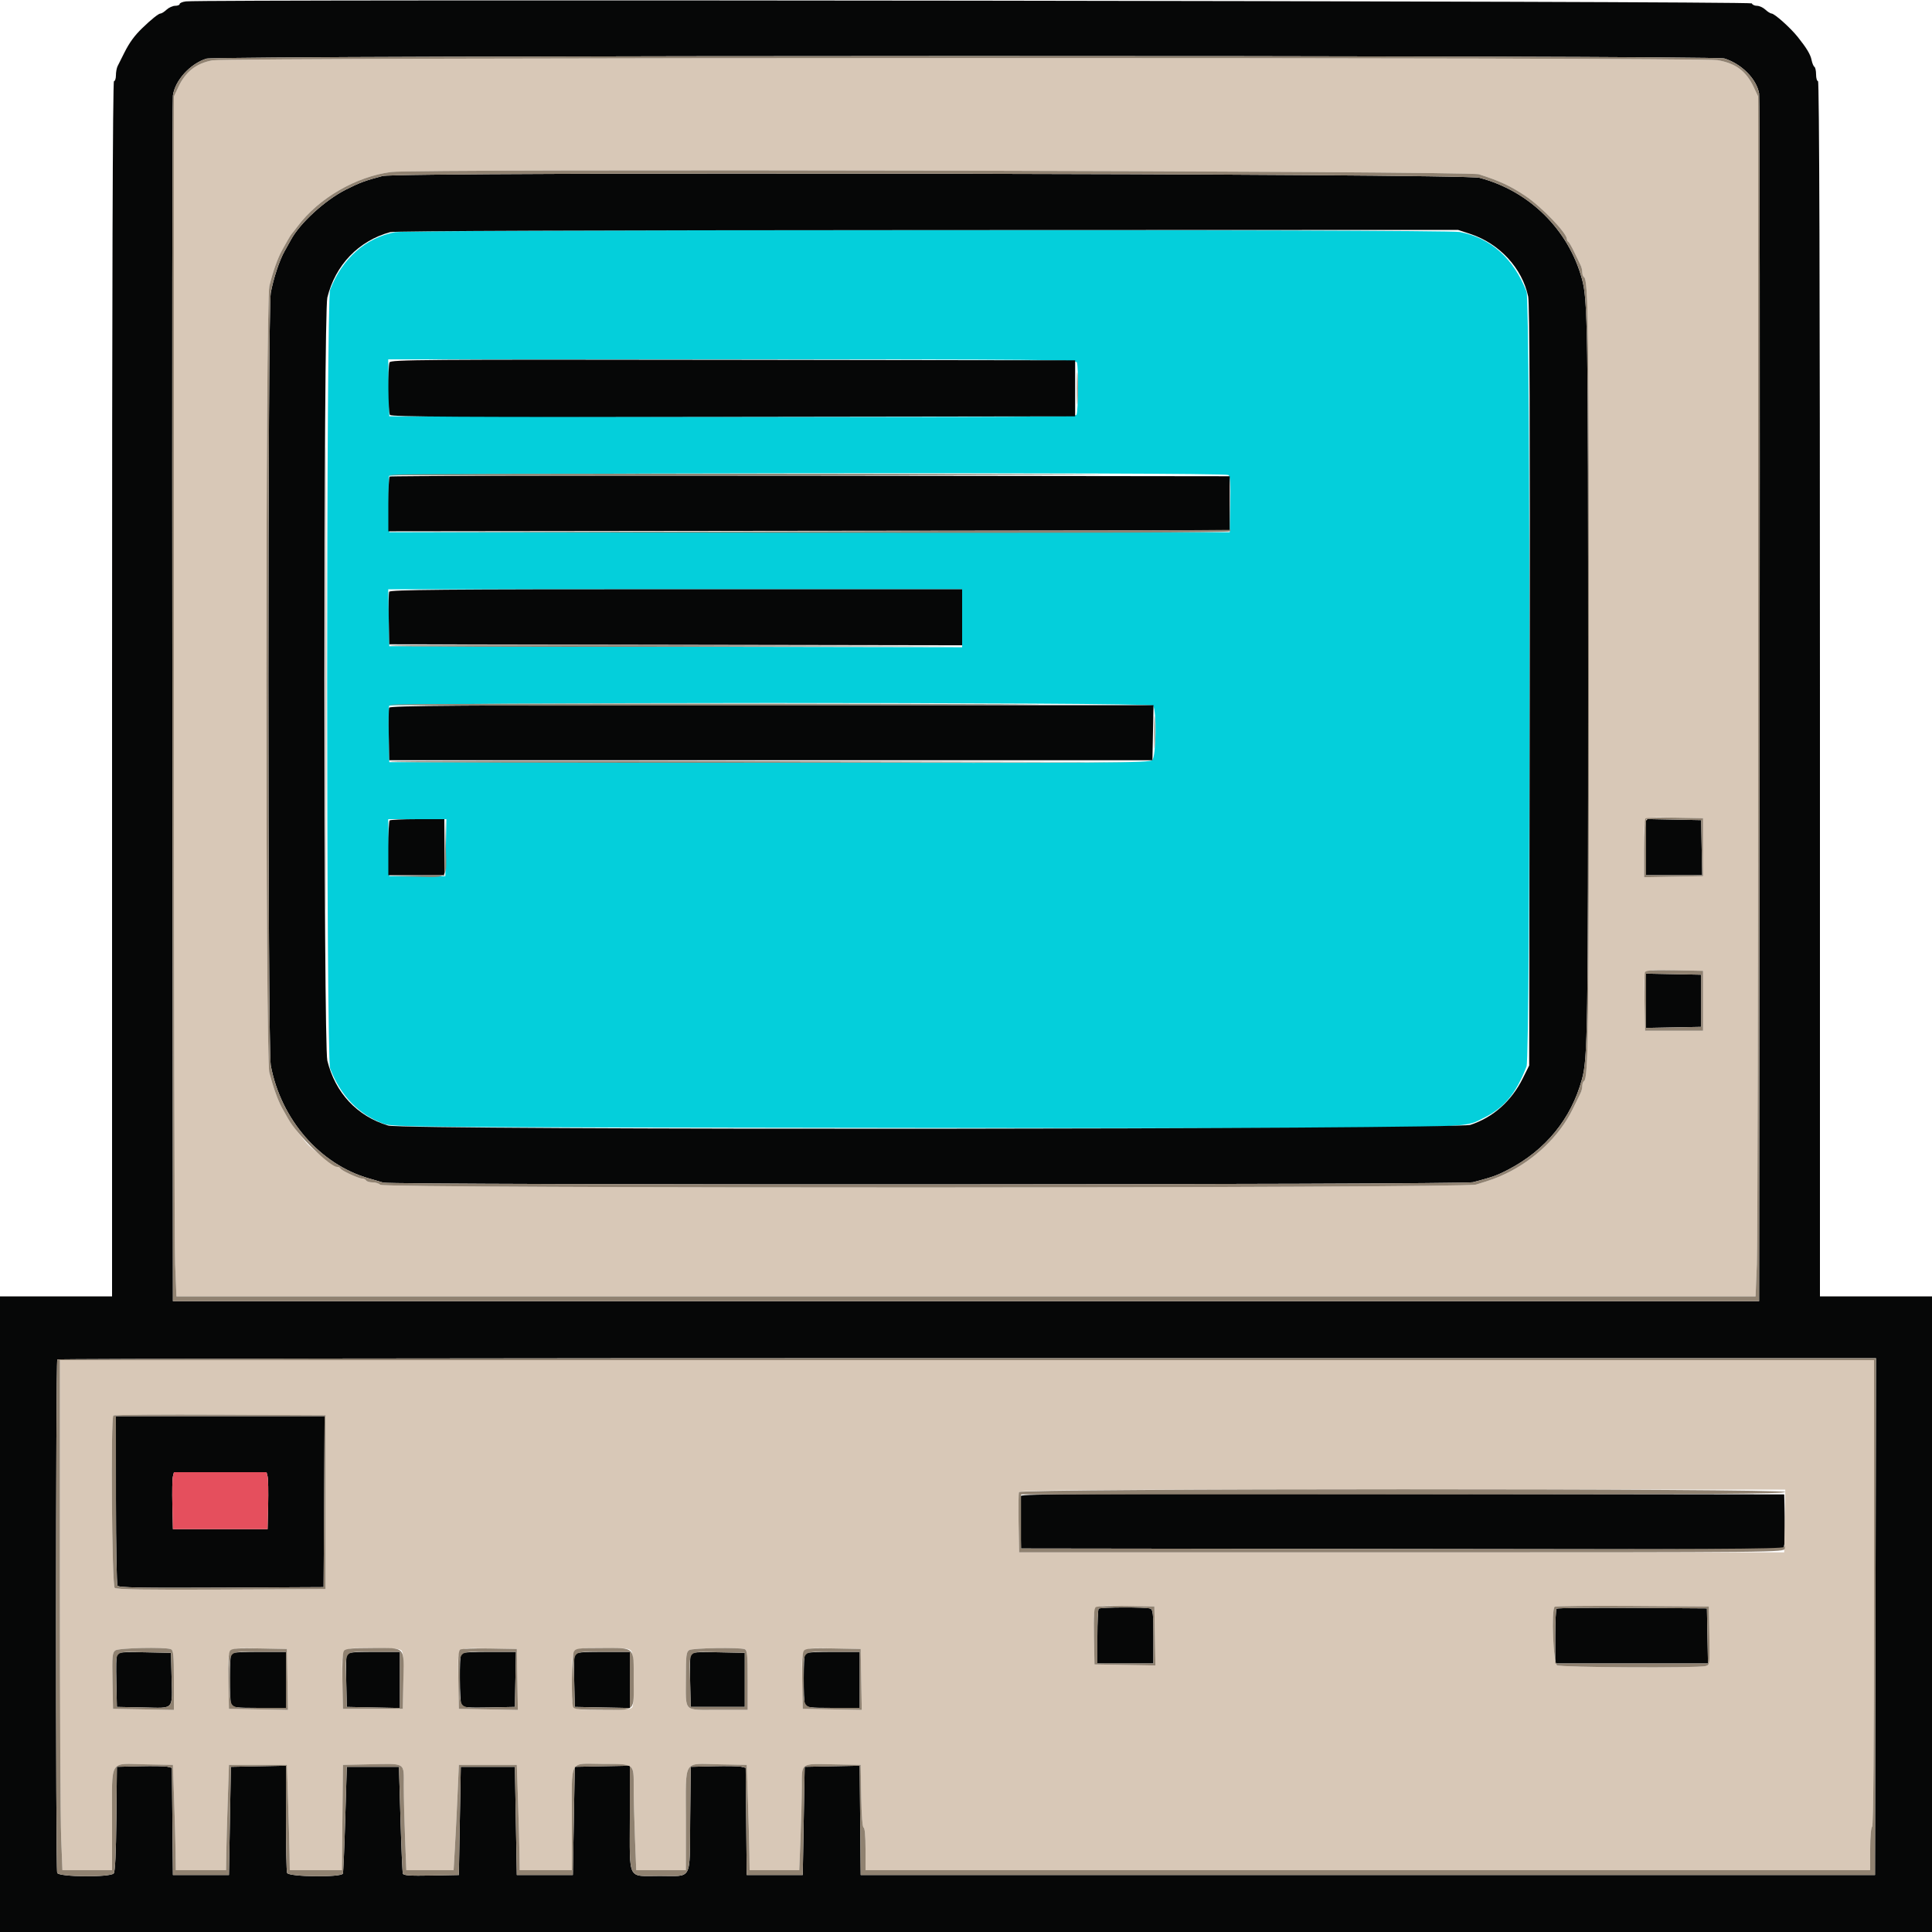
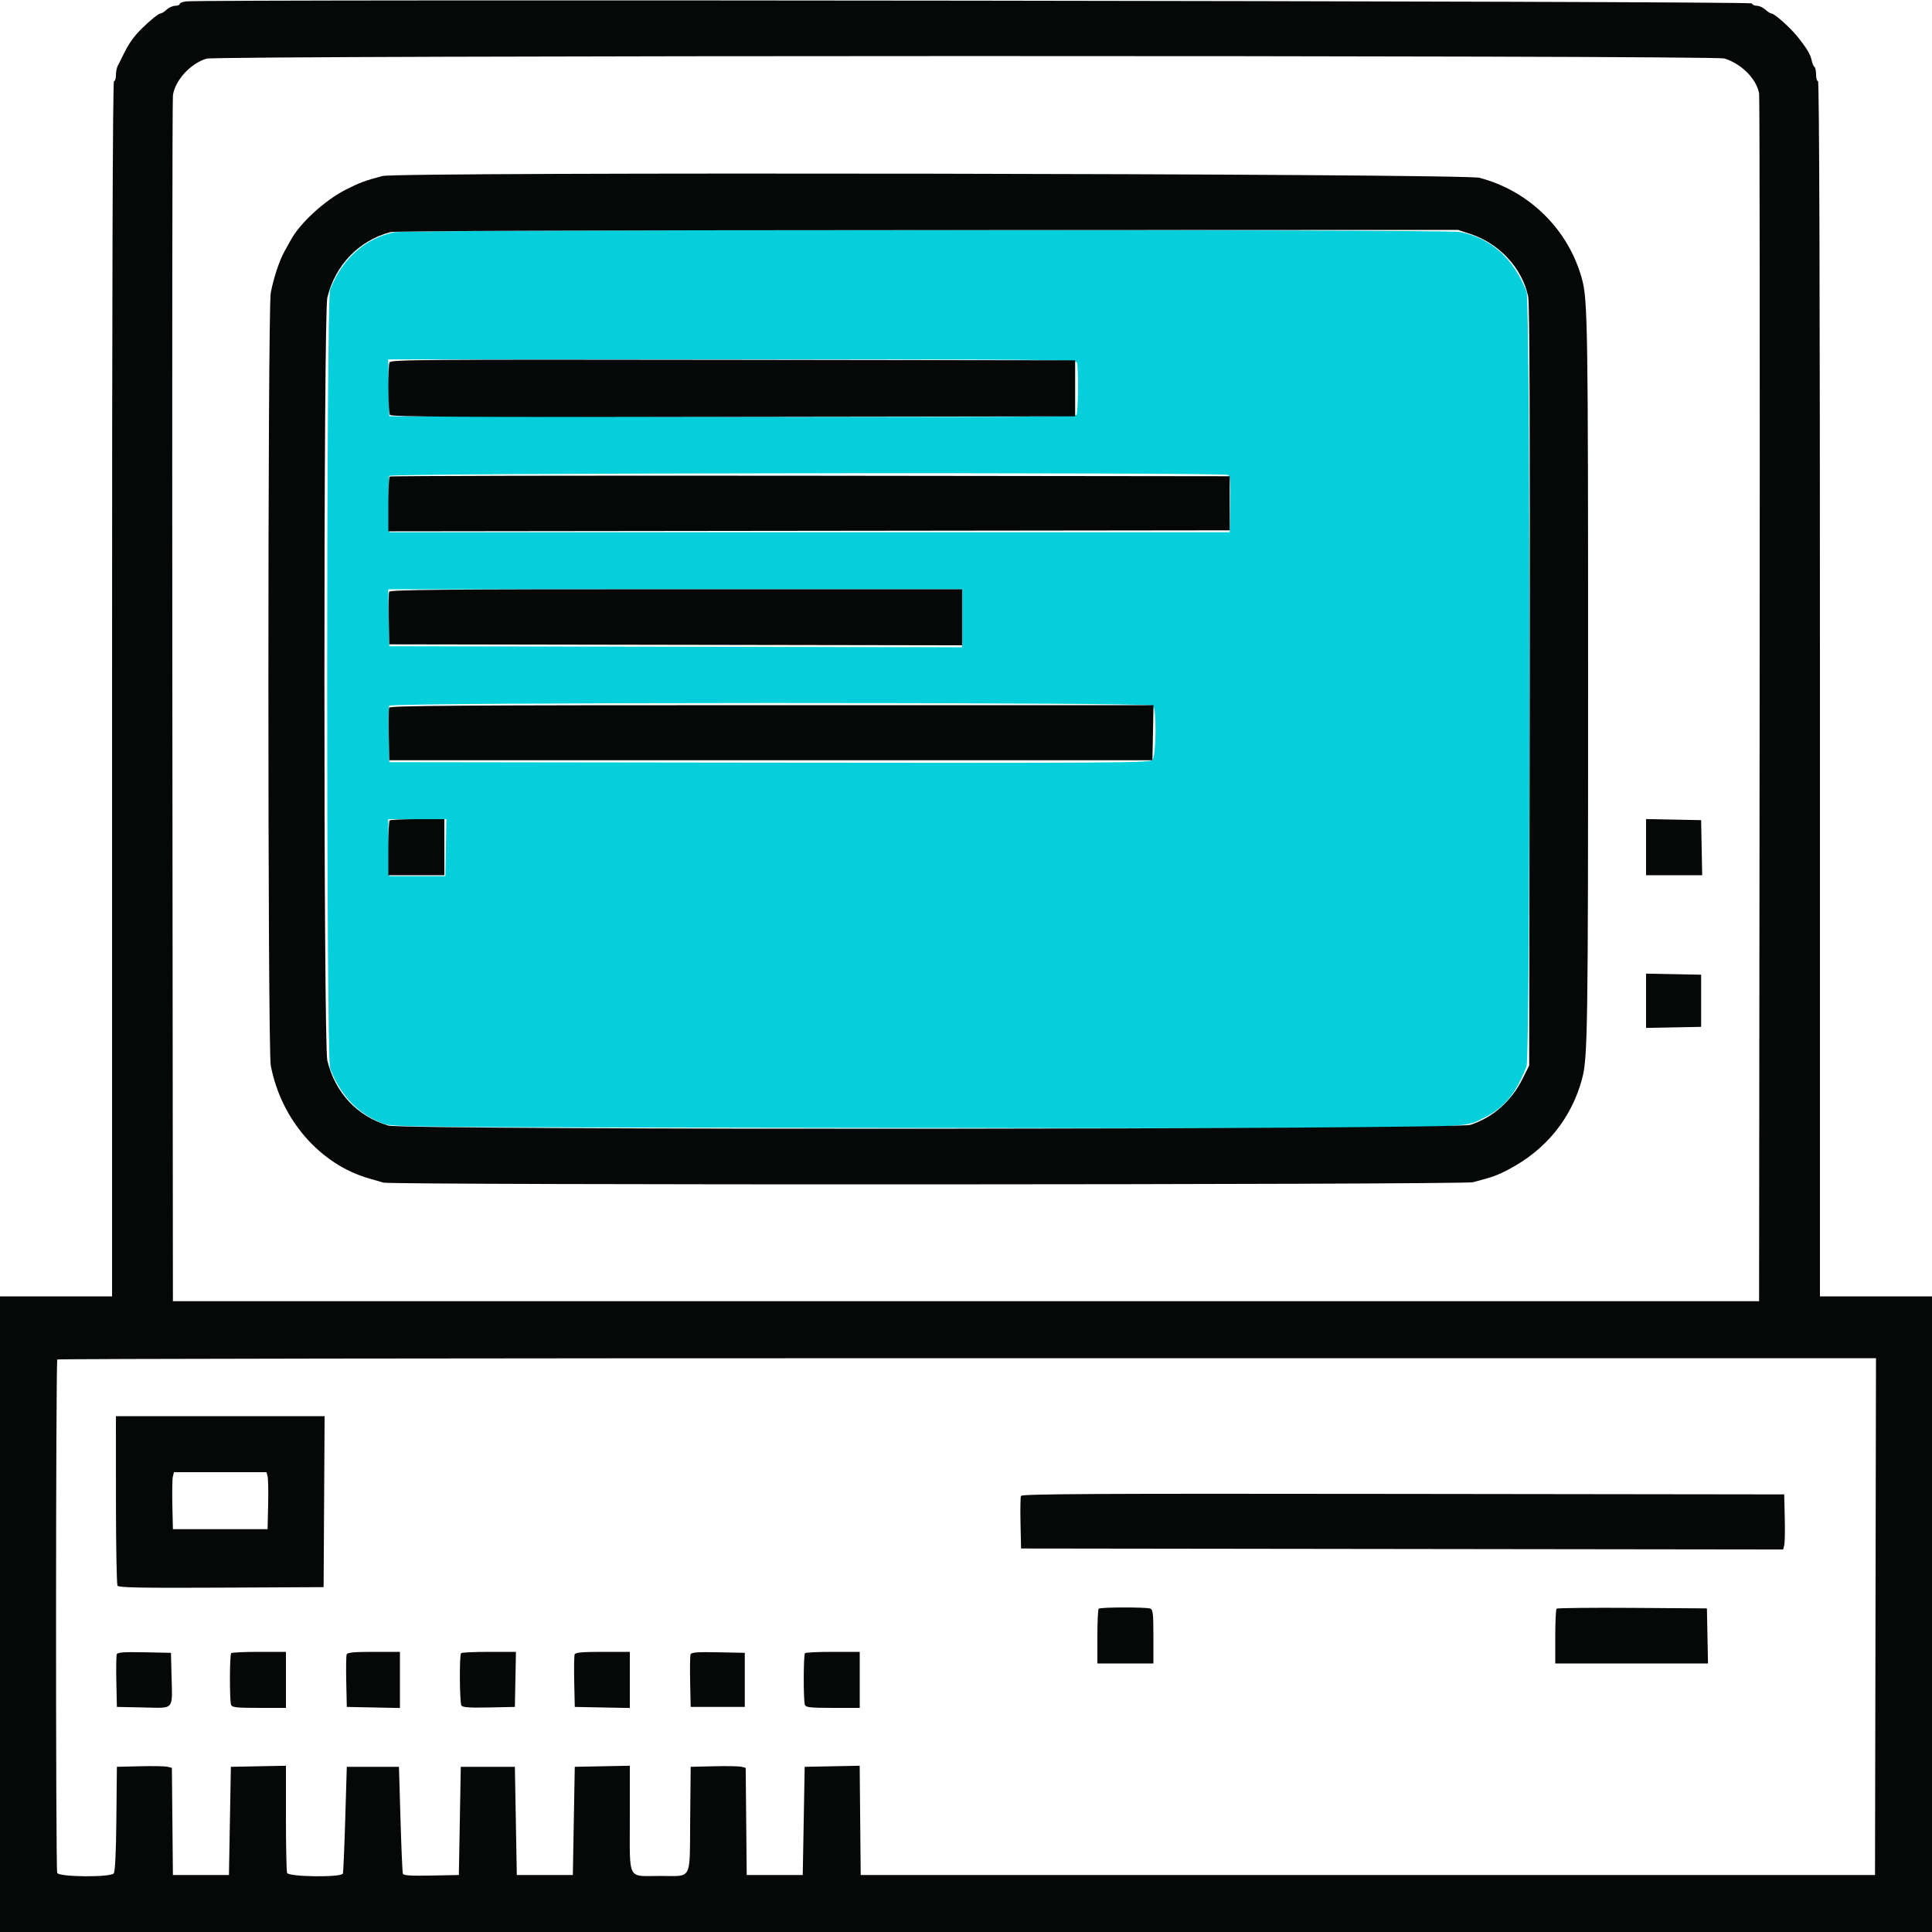
<svg xmlns="http://www.w3.org/2000/svg" id="svg" version="1.1" width="400" height="400" viewBox="0, 0, 400,400">
  <g id="svgg">
    <path id="path0" d="M81.804 48.070 C 75.681 49.238,70.845 53.523,68.341 60.000 C 67.536 62.084,67.536 219.116,68.341 221.200 C 70.553 226.922,74.205 230.703,79.400 232.650 C 81.334 233.375,84.986 233.404,190.800 233.522 C 308.252 233.652,302.462 233.751,307.000 231.545 C 311.380 229.416,313.817 226.524,316.053 220.800 C 316.864 218.725,316.869 62.497,316.059 60.400 C 313.394 53.505,308.578 49.213,302.181 48.030 C 299.151 47.470,84.747 47.509,81.804 48.070 M222.957 75.033 C 223.316 75.967,223.240 85.317,222.870 85.901 C 222.616 86.300,208.092 86.382,151.576 86.301 L 80.600 86.200 80.489 80.300 L 80.379 74.400 151.547 74.400 C 216.073 74.400,222.737 74.459,222.957 75.033 M254.311 98.337 C 254.697 98.581,254.795 100.083,254.711 104.431 L 254.600 110.200 167.600 110.200 L 80.600 110.200 80.488 104.619 C 80.427 101.550,80.466 98.805,80.576 98.519 C 80.805 97.922,253.372 97.741,254.311 98.337 M199.200 128.001 L 199.200 134.003 139.900 133.901 L 80.600 133.800 80.489 127.900 L 80.379 122.000 139.789 122.000 L 199.200 122.000 199.200 128.001 M238.720 146.080 C 239.503 146.863,239.374 156.569,238.570 157.372 C 238.001 157.942,230.395 157.992,159.270 157.901 L 80.600 157.800 80.488 152.219 C 80.427 149.150,80.466 146.405,80.576 146.119 C 80.857 145.385,237.986 145.346,238.720 146.080 M92.311 175.500 L 92.200 181.400 86.400 181.400 L 80.600 181.400 80.489 175.500 L 80.379 169.600 86.400 169.600 L 92.421 169.600 92.311 175.500 " stroke="none" fill="#04cfdb" fill-rule="evenodd" />
    <path id="path1" d="M38.500 0.288 C 37.785 0.377,37.200 0.619,37.200 0.825 C 37.200 1.031,36.784 1.200,36.275 1.200 C 35.767 1.200,34.964 1.560,34.492 2.000 C 34.020 2.440,33.449 2.800,33.224 2.800 C 32.835 2.800,31.327 4.007,29.450 5.822 C 27.845 7.373,26.798 8.810,25.747 10.903 C 25.169 12.056,24.539 13.313,24.348 13.695 C 24.156 14.077,24.000 14.932,24.000 15.595 C 24.000 16.258,23.820 16.800,23.600 16.800 C 23.334 16.800,23.200 59.000,23.200 142.600 L 23.200 268.400 11.600 268.400 L 0.000 268.400 0.000 334.200 L 0.000 400.000 200.000 400.000 L 400.000 400.000 400.000 334.200 L 400.000 268.400 388.400 268.400 L 376.800 268.400 376.800 142.600 C 376.800 59.000,376.666 16.800,376.400 16.800 C 376.180 16.800,376.000 16.181,376.000 15.424 C 376.000 14.667,375.843 13.950,375.652 13.832 C 375.460 13.714,375.194 13.071,375.061 12.405 C 374.833 11.263,374.052 9.964,372.200 7.645 C 370.680 5.741,367.387 2.800,366.776 2.800 C 366.551 2.800,365.980 2.440,365.508 2.000 C 365.036 1.560,364.248 1.200,363.758 1.200 C 363.268 1.200,362.792 0.975,362.700 0.700 C 362.541 0.224,42.260 -0.183,38.500 0.288 M357.004 12.106 C 360.555 13.199,363.670 16.335,364.206 19.357 C 364.327 20.041,364.375 76.580,364.313 145.000 L 364.200 269.400 200.000 269.400 L 35.800 269.400 35.685 145.400 C 35.621 77.200,35.674 20.660,35.801 19.755 C 36.239 16.643,39.388 13.184,42.731 12.142 C 44.948 11.451,354.761 11.415,357.004 12.106 M79.200 36.440 C 75.638 37.375,74.396 37.837,71.571 39.274 C 67.243 41.476,62.051 46.238,60.209 49.693 C 59.943 50.192,59.364 51.233,58.922 52.007 C 57.874 53.842,56.630 57.583,56.057 60.624 C 55.405 64.081,55.405 217.119,56.057 220.576 C 58.170 231.790,66.250 241.086,76.400 243.980 C 77.390 244.262,78.722 244.652,79.360 244.847 C 81.124 245.384,302.899 245.307,304.954 244.768 C 308.984 243.712,309.945 243.368,312.276 242.152 C 320.029 238.108,325.321 231.608,327.542 223.400 C 328.716 219.063,328.800 213.504,328.800 140.600 C 328.800 67.696,328.716 62.137,327.542 57.800 C 324.770 47.557,316.635 39.516,306.307 36.810 C 302.911 35.920,82.546 35.561,79.200 36.440 M304.404 48.432 C 310.438 50.413,315.149 55.508,316.395 61.400 C 316.686 62.777,316.784 87.894,316.709 142.000 L 316.600 220.600 315.284 223.247 C 312.937 227.966,309.151 231.332,304.441 232.886 C 301.477 233.864,83.561 234.004,80.353 233.031 C 73.913 231.076,69.417 226.277,67.771 219.600 C 66.965 216.333,66.965 64.867,67.771 61.600 C 69.434 54.857,74.240 49.861,80.800 48.057 C 81.679 47.815,123.036 47.659,192.034 47.636 L 301.868 47.600 304.404 48.432 M80.643 75.032 C 80.284 75.967,80.359 85.317,80.730 85.901 C 80.984 86.300,95.468 86.382,151.824 86.301 L 222.600 86.200 222.600 80.400 L 222.600 74.600 151.743 74.499 C 87.389 74.407,80.864 74.456,80.643 75.032 M80.668 98.666 C 80.520 98.813,80.400 101.424,80.400 104.468 L 80.400 110.002 167.500 109.901 L 254.600 109.800 254.600 104.200 L 254.600 98.600 167.768 98.499 C 120.010 98.444,80.815 98.519,80.668 98.666 M80.575 122.521 C 80.465 122.808,80.426 125.373,80.487 128.221 L 80.600 133.400 139.900 133.501 L 199.200 133.603 199.200 127.801 L 199.200 122.000 139.987 122.000 C 91.705 122.000,80.738 122.096,80.575 122.521 M80.575 146.521 C 80.465 146.808,80.426 149.373,80.487 152.221 L 80.600 157.400 159.600 157.400 L 238.600 157.400 238.711 151.700 L 238.822 146.000 159.798 146.000 C 95.238 146.000,80.738 146.095,80.575 146.521 M80.667 169.867 C 80.520 170.013,80.400 172.623,80.400 175.667 L 80.400 181.200 86.200 181.200 L 92.000 181.200 92.000 175.400 L 92.000 169.600 86.467 169.600 C 83.423 169.600,80.813 169.720,80.667 169.867 M340.800 175.389 L 340.800 181.200 346.611 181.200 L 352.422 181.200 352.311 175.500 L 352.200 169.800 346.500 169.689 L 340.800 169.578 340.800 175.389 M340.800 207.200 L 340.800 212.822 346.500 212.711 L 352.200 212.600 352.200 207.200 L 352.200 201.800 346.500 201.689 L 340.800 201.578 340.800 207.200 M388.301 334.700 L 388.200 388.200 283.200 388.200 L 178.200 388.200 178.094 376.889 L 177.988 365.578 172.294 365.689 L 166.600 365.800 166.400 377.000 L 166.200 388.200 160.400 388.200 L 154.600 388.200 154.494 377.106 L 154.387 366.012 153.494 365.790 C 153.002 365.668,150.440 365.620,147.800 365.684 L 143.000 365.800 142.893 376.780 C 142.769 389.639,143.450 388.386,136.580 388.394 C 129.793 388.402,130.400 389.569,130.400 376.509 L 130.400 365.578 124.700 365.689 L 119.000 365.800 118.800 377.000 L 118.600 388.200 112.800 388.200 L 107.000 388.200 106.800 377.000 L 106.600 365.800 101.000 365.800 L 95.400 365.800 95.200 377.000 L 95.000 388.200 89.292 388.311 C 84.938 388.396,83.542 388.301,83.408 387.911 C 83.311 387.630,83.090 382.540,82.916 376.600 L 82.600 365.800 77.200 365.800 L 71.800 365.800 71.478 376.600 C 71.302 382.540,71.082 387.625,70.991 387.900 C 70.716 388.728,59.763 388.602,59.443 387.767 C 59.309 387.419,59.200 382.284,59.200 376.356 L 59.200 365.578 53.500 365.689 L 47.800 365.800 47.600 377.000 L 47.400 388.200 41.600 388.200 L 35.800 388.200 35.694 377.106 L 35.587 366.012 34.694 365.790 C 34.202 365.668,31.640 365.620,29.000 365.684 L 24.200 365.800 24.093 376.567 C 24.023 383.693,23.837 387.514,23.544 387.867 C 22.839 388.717,12.172 388.626,11.843 387.767 C 11.510 386.900,11.534 281.800,11.867 281.467 C 12.013 281.320,96.794 281.200,200.268 281.200 L 388.403 281.200 388.301 334.700 M24.006 310.500 C 24.009 320.015,24.156 328.027,24.332 328.304 C 24.584 328.700,29.152 328.785,45.826 328.704 L 67.000 328.600 67.104 310.900 L 67.208 293.200 45.604 293.200 L 24.000 293.200 24.006 310.500 M55.408 305.700 C 55.531 306.195,55.579 308.850,55.516 311.600 L 55.400 316.600 45.600 316.600 L 35.800 316.600 35.684 311.600 C 35.621 308.850,35.669 306.195,35.792 305.700 L 36.015 304.800 45.600 304.800 L 55.185 304.800 55.408 305.700 M211.375 309.720 C 211.265 310.007,211.226 312.573,211.287 315.421 L 211.400 320.600 290.292 320.701 L 369.184 320.802 369.408 319.901 C 369.531 319.405,369.580 316.840,369.516 314.200 L 369.400 309.400 290.488 309.299 C 225.870 309.216,211.539 309.293,211.375 309.720 M227.467 333.067 C 227.320 333.213,227.200 335.823,227.200 338.867 L 227.200 344.400 233.000 344.400 L 238.800 344.400 238.800 338.843 C 238.800 334.144,238.702 333.248,238.167 333.043 C 237.306 332.712,227.800 332.733,227.467 333.067 M322.271 333.062 C 322.122 333.211,322.000 335.823,322.000 338.867 L 322.000 344.400 337.811 344.400 L 353.622 344.400 353.511 338.700 L 353.400 333.000 337.971 332.895 C 329.486 332.838,322.421 332.913,322.271 333.062 M24.179 342.510 C 24.067 342.803,24.026 345.373,24.087 348.221 L 24.200 353.400 29.690 353.511 C 36.203 353.643,35.690 354.217,35.516 347.000 L 35.400 342.200 29.892 342.089 C 25.596 342.002,24.339 342.094,24.179 342.510 M47.867 342.267 C 47.533 342.600,47.512 352.106,47.843 352.967 C 48.048 353.502,48.944 353.600,53.643 353.600 L 59.200 353.600 59.200 347.800 L 59.200 342.000 53.667 342.000 C 50.623 342.000,48.013 342.120,47.867 342.267 M71.775 342.521 C 71.665 342.808,71.626 345.373,71.687 348.221 L 71.800 353.400 77.300 353.511 L 82.800 353.623 82.800 347.811 L 82.800 342.000 77.387 342.000 C 73.309 342.000,71.926 342.128,71.775 342.521 M95.467 342.267 C 95.084 342.649,95.148 352.499,95.537 353.112 C 95.781 353.496,97.204 353.596,101.231 353.512 L 106.600 353.400 106.711 347.700 L 106.822 342.000 101.278 342.000 C 98.228 342.000,95.613 342.120,95.467 342.267 M118.975 342.521 C 118.865 342.808,118.826 345.373,118.887 348.221 L 119.000 353.400 124.700 353.511 L 130.400 353.622 130.400 347.811 L 130.400 342.000 124.787 342.000 C 120.545 342.000,119.126 342.127,118.975 342.521 M142.979 342.510 C 142.867 342.803,142.826 345.373,142.887 348.221 L 143.000 353.400 148.600 353.400 L 154.200 353.400 154.200 347.800 L 154.200 342.200 148.692 342.089 C 144.396 342.002,143.139 342.094,142.979 342.510 M166.667 342.267 C 166.333 342.600,166.312 352.106,166.643 352.967 C 166.848 353.502,167.744 353.600,172.443 353.600 L 178.000 353.600 178.000 347.800 L 178.000 342.000 172.467 342.000 C 169.423 342.000,166.813 342.120,166.667 342.267 " stroke="none" fill="#060707" fill-rule="evenodd" />
-     <path id="path2" d="M44.000 12.493 C 40.619 13.104,38.400 14.852,36.885 18.096 L 36.000 19.991 36.000 137.532 C 36.000 202.179,36.118 258.071,36.263 261.736 L 36.526 268.400 200.000 268.400 L 363.474 268.400 363.737 261.736 C 363.882 258.071,364.000 202.179,364.000 137.532 L 364.000 19.991 363.115 18.096 C 361.536 14.716,359.388 13.109,355.567 12.453 C 352.092 11.855,47.308 11.895,44.000 12.493 M306.200 36.081 C 310.533 37.471,312.687 38.474,315.800 40.551 C 319.117 42.764,324.382 48.225,324.395 49.467 C 324.398 49.723,324.535 49.993,324.700 50.067 C 324.865 50.140,325.425 51.100,325.944 52.200 C 326.463 53.300,327.048 54.513,327.244 54.895 C 327.440 55.277,327.600 55.941,327.600 56.371 C 327.600 56.801,327.756 57.249,327.947 57.367 C 328.855 57.929,328.962 66.637,328.962 140.600 C 328.962 214.563,328.855 223.271,327.947 223.833 C 327.756 223.951,327.600 224.399,327.600 224.829 C 327.600 225.259,327.439 225.923,327.242 226.305 C 327.045 226.687,326.319 228.170,325.628 229.600 C 322.961 235.123,317.631 240.243,311.600 243.073 C 309.773 243.930,308.827 244.274,305.600 245.254 C 303.045 246.029,79.515 246.075,78.740 245.300 C 78.465 245.025,77.747 244.800,77.144 244.800 C 76.541 244.800,75.936 244.620,75.800 244.400 C 75.664 244.180,75.291 244.000,74.972 244.000 C 74.233 244.000,70.644 242.342,70.467 241.919 C 70.393 241.743,70.121 241.600,69.861 241.600 C 69.451 241.600,64.935 238.183,63.798 237.013 C 62.904 236.094,60.166 232.539,59.662 231.645 C 59.367 231.120,58.795 230.103,58.392 229.386 C 57.563 227.910,56.588 225.202,55.761 222.080 C 54.940 218.980,54.948 62.540,55.770 59.200 C 56.502 56.221,57.508 53.388,58.392 51.814 C 58.795 51.097,59.367 50.080,59.662 49.555 C 59.958 49.030,60.291 48.510,60.402 48.400 C 60.514 48.290,61.078 47.570,61.657 46.800 C 66.007 41.012,73.759 36.527,81.000 35.607 C 86.357 34.927,304.029 35.385,306.200 36.081 M352.600 175.400 L 352.600 181.400 346.500 181.510 L 340.400 181.621 340.400 175.677 C 340.400 168.502,339.747 169.157,346.777 169.290 L 352.600 169.400 352.600 175.400 M352.600 207.200 L 352.600 213.400 346.600 213.400 L 340.600 213.400 340.489 207.618 C 340.343 200.055,339.695 200.758,346.692 200.889 L 352.600 201.000 352.600 207.200 M12.400 327.736 C 12.400 353.111,12.518 376.871,12.663 380.536 L 12.926 387.200 18.063 387.200 L 23.200 387.200 23.200 376.649 C 23.200 363.970,22.493 365.142,30.055 365.289 L 35.800 365.400 36.050 372.600 C 36.188 376.560,36.323 381.465,36.350 383.500 L 36.400 387.200 41.600 387.200 L 46.800 387.200 46.851 383.700 C 46.879 381.775,47.014 376.870,47.151 372.800 L 47.400 365.400 53.400 365.400 L 59.400 365.400 59.648 373.000 C 59.784 377.180,59.919 382.085,59.948 383.900 L 60.000 387.200 65.394 387.200 L 70.787 387.200 70.894 376.300 L 71.000 365.400 76.400 365.285 C 84.131 365.120,83.600 364.791,83.600 369.744 C 83.600 372.014,83.718 376.871,83.863 380.536 L 84.126 387.200 89.020 387.200 L 93.914 387.200 94.185 382.500 C 94.335 379.915,94.579 375.010,94.729 371.600 L 95.000 365.400 101.000 365.400 L 107.000 365.400 107.249 372.800 C 107.386 376.870,107.521 381.775,107.549 383.700 L 107.600 387.200 113.000 387.200 L 118.400 387.200 118.400 376.833 C 118.400 363.834,117.676 365.200,124.563 365.200 C 131.463 365.200,131.200 365.009,131.200 370.016 C 131.200 372.137,131.318 376.871,131.463 380.536 L 131.726 387.200 136.863 387.200 L 142.000 387.200 142.000 376.649 C 142.000 363.970,141.293 365.142,148.855 365.289 L 154.600 365.400 154.849 372.800 C 154.986 376.870,155.121 381.775,155.149 383.700 L 155.200 387.200 160.337 387.200 L 165.474 387.200 165.737 380.536 C 165.882 376.871,166.003 372.146,166.006 370.036 C 166.014 364.863,165.616 365.157,172.431 365.289 L 178.200 365.400 178.310 371.900 C 178.376 375.781,178.577 378.400,178.810 378.400 C 179.040 378.400,179.200 380.208,179.200 382.800 L 179.200 387.200 283.200 387.200 L 387.200 387.200 387.200 382.824 C 387.200 380.337,387.373 378.340,387.600 378.200 C 387.863 378.037,388.000 361.463,388.000 329.776 L 388.000 281.600 200.200 281.600 L 12.400 281.600 12.400 327.736 M67.400 311.000 L 67.400 329.000 45.845 329.104 C 30.260 329.178,24.139 329.082,23.745 328.755 C 23.162 328.270,22.895 293.639,23.470 293.063 C 23.619 292.915,33.564 292.840,45.570 292.897 L 67.400 293.000 67.400 311.000 M369.510 314.900 L 369.400 321.400 290.200 321.400 L 211.000 321.400 210.889 315.418 C 210.828 312.127,210.867 309.202,210.976 308.918 C 211.138 308.497,225.954 308.400,290.397 308.400 L 369.620 308.400 369.510 314.900 M239.110 338.710 L 239.221 344.820 232.910 344.710 L 226.600 344.600 226.489 338.831 C 226.354 331.859,225.809 332.373,233.200 332.500 L 239.000 332.600 239.110 338.710 M353.910 338.651 C 354.019 344.650,354.013 344.703,353.110 344.945 C 351.489 345.380,323.209 345.233,322.374 344.786 C 321.586 344.364,321.132 333.402,321.871 332.662 C 322.020 332.513,329.265 332.438,337.971 332.495 L 353.800 332.600 353.910 338.651 M35.367 341.443 C 35.906 341.650,36.000 342.598,36.000 347.853 L 36.000 354.020 29.700 353.910 L 23.400 353.800 23.288 348.003 C 23.190 342.902,23.259 342.146,23.865 341.703 C 24.583 341.178,34.116 340.963,35.367 341.443 M59.510 347.710 L 59.620 354.021 53.510 353.910 L 47.400 353.800 47.289 348.055 C 47.146 340.687,46.703 341.151,53.758 341.289 L 59.400 341.400 59.510 347.710 M83.162 341.755 C 83.474 342.131,83.587 344.159,83.511 348.055 L 83.400 353.800 77.200 353.800 L 71.000 353.800 70.889 348.055 C 70.747 340.743,70.327 341.200,77.200 341.200 C 81.402 341.200,82.811 341.331,83.162 341.755 M107.110 347.710 L 107.220 354.021 101.110 353.910 L 95.000 353.800 94.889 347.830 C 94.755 340.640,94.224 341.172,101.400 341.300 L 107.000 341.400 107.110 347.710 M130.786 341.974 C 131.225 342.795,131.368 352.296,130.957 353.367 C 130.751 353.905,129.824 354.000,124.800 354.000 C 117.805 354.000,118.400 354.582,118.400 347.741 C 118.400 340.837,118.045 341.200,124.800 341.200 C 129.899 341.200,130.407 341.266,130.786 341.974 M154.167 341.443 C 154.706 341.650,154.800 342.597,154.800 347.843 L 154.800 354.000 148.643 354.000 C 141.349 354.000,142.000 354.648,142.000 347.387 C 142.000 342.716,142.089 341.988,142.700 341.632 C 143.448 341.196,153.109 341.037,154.167 341.443 M178.310 347.710 L 178.420 354.021 172.310 353.910 L 166.200 353.800 166.089 348.055 C 165.946 340.687,165.503 341.151,172.558 341.289 L 178.200 341.400 178.310 347.710 " stroke="none" fill="#d8c8b7" fill-rule="evenodd" />
-     <path id="path3" d="M35.792 305.700 C 35.669 306.195,35.621 308.850,35.684 311.600 L 35.800 316.600 45.600 316.600 L 55.400 316.600 55.516 311.600 C 55.579 308.850,55.531 306.195,55.408 305.700 L 55.185 304.800 45.600 304.800 L 36.015 304.800 35.792 305.700 " stroke="none" fill="#e54f5d" fill-rule="evenodd" />
-     <path id="path4" d="M42.731 12.142 C 39.388 13.184,36.239 16.643,35.801 19.755 C 35.674 20.660,35.621 77.200,35.685 145.400 L 35.800 269.400 200.000 269.400 L 364.200 269.400 364.313 145.000 C 364.375 76.580,364.327 20.041,364.206 19.357 C 363.670 16.335,360.555 13.199,357.004 12.106 C 354.761 11.415,44.948 11.451,42.731 12.142 M355.567 12.453 C 359.388 13.109,361.536 14.716,363.115 18.096 L 364.000 19.991 364.000 137.532 C 364.000 202.179,363.882 258.071,363.737 261.736 L 363.474 268.400 200.000 268.400 L 36.526 268.400 36.263 261.736 C 36.118 258.071,36.000 202.179,36.000 137.532 L 36.000 19.991 36.885 18.096 C 38.400 14.852,40.619 13.104,44.000 12.493 C 47.308 11.895,352.092 11.855,355.567 12.453 M81.000 35.607 C 73.759 36.527,66.007 41.012,61.657 46.800 C 61.078 47.570,60.514 48.290,60.402 48.400 C 60.291 48.510,59.958 49.030,59.662 49.555 C 59.367 50.080,58.795 51.097,58.392 51.814 C 57.508 53.388,56.502 56.221,55.770 59.200 C 54.948 62.540,54.940 218.980,55.761 222.080 C 56.588 225.202,57.563 227.910,58.392 229.386 C 58.795 230.103,59.367 231.120,59.662 231.645 C 61.533 234.966,68.328 241.600,69.861 241.600 C 70.121 241.600,70.393 241.743,70.467 241.919 C 70.644 242.342,74.233 244.000,74.972 244.000 C 75.291 244.000,75.664 244.180,75.800 244.400 C 75.936 244.620,76.541 244.800,77.144 244.800 C 77.747 244.800,78.465 245.025,78.740 245.300 C 79.515 246.075,303.045 246.029,305.600 245.254 C 308.827 244.274,309.773 243.930,311.600 243.073 C 317.631 240.243,322.961 235.123,325.628 229.600 C 326.319 228.170,327.045 226.687,327.242 226.305 C 327.439 225.923,327.600 225.259,327.600 224.829 C 327.600 224.399,327.756 223.951,327.947 223.833 C 328.855 223.271,328.962 214.563,328.962 140.600 C 328.962 66.637,328.855 57.929,327.947 57.367 C 327.756 57.249,327.600 56.801,327.600 56.371 C 327.600 55.941,327.440 55.277,327.244 54.895 C 327.048 54.513,326.463 53.300,325.944 52.200 C 325.425 51.100,324.865 50.140,324.700 50.067 C 324.535 49.993,324.398 49.723,324.395 49.467 C 324.382 48.225,319.117 42.764,315.800 40.551 C 312.687 38.474,310.533 37.471,306.200 36.081 C 304.029 35.385,86.357 34.927,81.000 35.607 M306.307 36.810 C 316.635 39.516,324.770 47.557,327.542 57.800 C 328.716 62.137,328.800 67.696,328.800 140.600 C 328.800 213.504,328.716 219.063,327.542 223.400 C 325.321 231.608,320.029 238.108,312.276 242.152 C 309.945 243.368,308.984 243.712,304.954 244.768 C 302.899 245.307,81.124 245.384,79.360 244.847 C 78.722 244.652,77.390 244.262,76.400 243.980 C 66.250 241.086,58.170 231.790,56.057 220.576 C 55.405 217.119,55.405 64.081,56.057 60.624 C 56.630 57.583,57.874 53.842,58.922 52.007 C 59.364 51.233,59.943 50.192,60.209 49.693 C 62.051 46.238,67.243 41.476,71.571 39.274 C 74.396 37.837,75.638 37.375,79.200 36.440 C 82.546 35.561,302.911 35.920,306.307 36.810 M67.396 140.600 C 67.396 183.280,67.443 200.681,67.500 179.268 C 67.557 157.856,67.557 122.936,67.500 101.668 C 67.443 80.401,67.396 97.920,67.396 140.600 M222.957 80.400 C 222.957 83.370,223.020 84.585,223.097 83.100 C 223.174 81.615,223.174 79.185,223.097 77.700 C 223.020 76.215,222.957 77.430,222.957 80.400 M80.662 98.300 C 80.494 98.571,139.071 98.570,222.800 98.297 C 240.070 98.241,215.196 98.151,167.524 98.098 C 119.852 98.044,80.764 98.135,80.662 98.300 M167.600 110.000 L 80.600 110.203 167.476 110.301 C 225.069 110.367,254.436 110.265,254.600 110.000 C 254.736 109.780,254.792 109.644,254.724 109.699 C 254.656 109.753,215.450 109.889,167.600 110.000 M80.741 133.701 C 80.907 133.867,107.673 133.957,140.221 133.901 L 199.400 133.800 139.920 133.600 C 107.206 133.490,80.576 133.536,80.741 133.701 M80.662 145.900 C 80.494 146.171,134.615 146.170,210.200 145.897 C 225.820 145.841,203.106 145.751,159.724 145.697 C 116.342 145.644,80.764 145.735,80.662 145.900 M238.957 151.600 C 238.957 154.570,239.020 155.785,239.097 154.300 C 239.174 152.815,239.174 150.385,239.097 148.900 C 239.020 147.415,238.957 148.630,238.957 151.600 M80.741 157.701 C 80.907 157.867,116.403 157.957,159.621 157.901 L 238.200 157.800 159.320 157.600 C 115.936 157.490,80.575 157.535,80.741 157.701 M340.677 169.456 C 340.525 169.609,340.400 172.408,340.400 175.677 L 340.400 181.621 346.500 181.510 L 352.600 181.400 352.600 175.400 L 352.600 169.400 346.777 169.290 C 343.574 169.229,340.829 169.304,340.677 169.456 M92.088 175.289 L 92.000 181.178 86.300 181.301 L 80.600 181.424 86.313 181.512 C 93.070 181.616,92.462 182.279,92.300 174.981 L 92.175 169.400 92.088 175.289 M352.311 175.500 L 352.422 181.200 346.611 181.200 L 340.800 181.200 340.800 175.389 L 340.800 169.578 346.500 169.689 L 352.200 169.800 352.311 175.500 M340.580 201.308 C 340.468 201.599,340.427 204.439,340.489 207.618 L 340.600 213.400 346.600 213.400 L 352.600 213.400 352.600 207.200 L 352.600 201.000 346.692 200.889 C 342.081 200.803,340.739 200.895,340.580 201.308 M352.200 207.200 L 352.200 212.600 346.500 212.711 L 340.800 212.822 340.800 207.200 L 340.800 201.578 346.500 201.689 L 352.200 201.800 352.200 207.200 M11.867 281.467 C 11.534 281.800,11.510 386.900,11.843 387.767 C 12.172 388.626,22.839 388.717,23.544 387.867 C 23.837 387.514,24.023 383.693,24.093 376.567 L 24.200 365.800 29.000 365.684 C 31.640 365.620,34.202 365.668,34.694 365.790 L 35.587 366.012 35.694 377.106 L 35.800 388.200 41.600 388.200 L 47.400 388.200 47.600 377.000 L 47.800 365.800 53.500 365.689 L 59.200 365.578 59.200 376.356 C 59.200 382.284,59.309 387.419,59.443 387.767 C 59.763 388.602,70.716 388.728,70.991 387.900 C 71.082 387.625,71.302 382.540,71.478 376.600 L 71.800 365.800 77.200 365.800 L 82.600 365.800 82.916 376.600 C 83.090 382.540,83.311 387.630,83.408 387.911 C 83.542 388.301,84.938 388.396,89.292 388.311 L 95.000 388.200 95.200 377.000 L 95.400 365.800 101.000 365.800 L 106.600 365.800 106.800 377.000 L 107.000 388.200 112.800 388.200 L 118.600 388.200 118.800 377.000 L 119.000 365.800 124.700 365.689 L 130.400 365.578 130.400 376.509 C 130.400 389.569,129.793 388.402,136.580 388.394 C 143.450 388.386,142.769 389.639,142.893 376.780 L 143.000 365.800 147.800 365.684 C 150.440 365.620,153.002 365.668,153.494 365.790 L 154.387 366.012 154.494 377.106 L 154.600 388.200 160.400 388.200 L 166.200 388.200 166.400 377.000 L 166.600 365.800 172.294 365.689 L 177.988 365.578 178.094 376.889 L 178.200 388.200 283.200 388.200 L 388.200 388.200 388.301 334.700 L 388.403 281.200 200.268 281.200 C 96.794 281.200,12.013 281.320,11.867 281.467 M388.000 329.776 C 388.000 361.463,387.863 378.037,387.600 378.200 C 387.373 378.340,387.200 380.337,387.200 382.824 L 387.200 387.200 283.200 387.200 L 179.200 387.200 179.200 382.800 C 179.200 380.208,179.040 378.400,178.810 378.400 C 178.577 378.400,178.376 375.781,178.310 371.900 L 178.200 365.400 172.431 365.289 C 165.616 365.157,166.014 364.863,166.006 370.036 C 166.003 372.146,165.882 376.871,165.737 380.536 L 165.474 387.200 160.337 387.200 L 155.200 387.200 155.149 383.700 C 155.121 381.775,154.986 376.870,154.849 372.800 L 154.600 365.400 148.855 365.289 C 141.293 365.142,142.000 363.970,142.000 376.649 L 142.000 387.200 136.863 387.200 L 131.726 387.200 131.463 380.536 C 131.318 376.871,131.200 372.137,131.200 370.016 C 131.200 365.009,131.463 365.200,124.563 365.200 C 117.676 365.200,118.400 363.834,118.400 376.833 L 118.400 387.200 113.000 387.200 L 107.600 387.200 107.549 383.700 C 107.521 381.775,107.386 376.870,107.249 372.800 L 107.000 365.400 101.000 365.400 L 95.000 365.400 94.729 371.600 C 94.579 375.010,94.335 379.915,94.185 382.500 L 93.914 387.200 89.020 387.200 L 84.126 387.200 83.863 380.536 C 83.718 376.871,83.600 372.014,83.600 369.744 C 83.600 364.791,84.131 365.120,76.400 365.285 L 71.000 365.400 70.894 376.300 L 70.787 387.200 65.394 387.200 L 60.000 387.200 59.948 383.900 C 59.919 382.085,59.784 377.180,59.648 373.000 L 59.400 365.400 53.400 365.400 L 47.400 365.400 47.151 372.800 C 47.014 376.870,46.879 381.775,46.851 383.700 L 46.800 387.200 41.600 387.200 L 36.400 387.200 36.350 383.500 C 36.323 381.465,36.188 376.560,36.050 372.600 L 35.800 365.400 30.055 365.289 C 22.493 365.142,23.200 363.970,23.200 376.649 L 23.200 387.200 18.063 387.200 L 12.926 387.200 12.663 380.536 C 12.518 376.871,12.400 353.111,12.400 327.736 L 12.400 281.600 200.200 281.600 L 388.000 281.600 388.000 329.776 M23.470 293.063 C 22.895 293.639,23.162 328.270,23.745 328.755 C 24.139 329.082,30.260 329.178,45.845 329.104 L 67.400 329.000 67.400 311.000 L 67.400 293.000 45.570 292.897 C 33.564 292.840,23.619 292.915,23.470 293.063 M67.104 310.900 L 67.000 328.600 45.826 328.704 C 29.152 328.785,24.584 328.700,24.332 328.304 C 24.156 328.027,24.009 320.015,24.006 310.500 L 24.000 293.200 45.604 293.200 L 67.208 293.200 67.104 310.900 M210.976 308.918 C 210.867 309.202,210.828 312.127,210.889 315.418 L 211.000 321.400 290.195 321.400 C 369.080 321.400,369.390 321.397,369.516 320.600 C 369.603 320.052,369.534 319.958,369.297 320.301 C 369.022 320.700,352.921 320.781,290.176 320.701 L 211.400 320.600 211.400 315.000 L 211.400 309.400 290.500 309.400 C 353.513 309.400,369.600 309.298,369.600 308.900 C 369.600 308.149,211.265 308.166,210.976 308.918 M226.889 332.731 C 226.503 332.980,226.405 334.486,226.489 338.831 L 226.600 344.600 232.910 344.710 L 239.221 344.820 239.110 338.710 L 239.000 332.600 233.200 332.500 C 230.010 332.445,227.170 332.549,226.889 332.731 M321.871 332.662 C 321.132 333.402,321.586 344.364,322.374 344.786 C 323.209 345.233,351.489 345.380,353.110 344.945 C 354.013 344.703,354.019 344.650,353.910 338.651 L 353.800 332.600 337.971 332.495 C 329.265 332.438,322.020 332.513,321.871 332.662 M238.167 333.043 C 238.702 333.248,238.800 334.144,238.800 338.843 L 238.800 344.400 233.000 344.400 L 227.200 344.400 227.200 338.867 C 227.200 335.823,227.320 333.213,227.467 333.067 C 227.800 332.733,237.306 332.712,238.167 333.043 M353.511 338.700 L 353.622 344.400 337.811 344.400 L 322.000 344.400 322.000 338.867 C 322.000 335.823,322.122 333.211,322.271 333.062 C 322.421 332.913,329.486 332.838,337.971 332.895 L 353.400 333.000 353.511 338.700 M23.865 341.703 C 23.259 342.146,23.190 342.902,23.288 348.003 L 23.400 353.800 29.700 353.910 L 36.000 354.020 36.000 347.853 C 36.000 342.598,35.906 341.650,35.367 341.443 C 34.116 340.963,24.583 341.178,23.865 341.703 M47.647 341.744 C 47.324 342.133,47.212 344.099,47.289 348.055 L 47.400 353.800 53.510 353.910 L 59.620 354.021 59.510 347.710 L 59.400 341.400 53.758 341.289 C 49.283 341.202,48.019 341.296,47.647 341.744 M71.238 341.755 C 70.926 342.131,70.813 344.159,70.889 348.055 L 71.000 353.800 77.200 353.800 L 83.400 353.800 83.511 348.055 C 83.653 340.743,84.073 341.200,77.200 341.200 C 72.998 341.200,71.589 341.331,71.238 341.755 M95.289 341.531 C 94.903 341.780,94.805 343.325,94.889 347.830 L 95.000 353.800 101.110 353.910 L 107.220 354.021 107.110 347.710 L 107.000 341.400 101.400 341.300 C 98.320 341.245,95.570 341.349,95.289 341.531 M118.814 341.974 C 118.375 342.795,118.232 352.296,118.643 353.367 C 118.849 353.905,119.776 354.000,124.800 354.000 C 131.795 354.000,131.200 354.582,131.200 347.741 C 131.200 340.837,131.555 341.200,124.800 341.200 C 119.701 341.200,119.193 341.266,118.814 341.974 M142.700 341.632 C 142.089 341.988,142.000 342.716,142.000 347.387 C 142.000 354.648,141.349 354.000,148.643 354.000 L 154.800 354.000 154.800 347.843 C 154.800 342.597,154.706 341.650,154.167 341.443 C 153.109 341.037,143.448 341.196,142.700 341.632 M166.447 341.744 C 166.124 342.133,166.012 344.099,166.089 348.055 L 166.200 353.800 172.310 353.910 L 178.420 354.021 178.310 347.710 L 178.200 341.400 172.558 341.289 C 168.083 341.202,166.819 341.296,166.447 341.744 M35.516 347.000 C 35.690 354.217,36.203 353.643,29.690 353.511 L 24.200 353.400 24.087 348.221 C 23.939 341.367,23.381 341.957,29.892 342.089 L 35.400 342.200 35.516 347.000 M59.200 347.800 L 59.200 353.600 53.643 353.600 C 47.064 353.600,47.600 354.147,47.600 347.434 C 47.600 341.477,47.016 342.000,53.667 342.000 L 59.200 342.000 59.200 347.800 M82.800 347.811 L 82.800 353.623 77.300 353.511 L 71.800 353.400 71.687 348.221 C 71.539 341.410,70.999 342.000,77.387 342.000 L 82.800 342.000 82.800 347.811 M106.711 347.700 L 106.600 353.400 101.231 353.512 C 94.778 353.647,95.214 354.077,95.206 347.567 C 95.199 341.457,94.607 342.000,101.278 342.000 L 106.822 342.000 106.711 347.700 M130.400 347.811 L 130.400 353.622 124.700 353.511 L 119.000 353.400 118.887 348.221 C 118.739 341.400,118.170 342.000,124.787 342.000 L 130.400 342.000 130.400 347.811 M154.200 347.800 L 154.200 353.400 148.600 353.400 L 143.000 353.400 142.887 348.221 C 142.739 341.367,142.181 341.957,148.692 342.089 L 154.200 342.200 154.200 347.800 M178.000 347.800 L 178.000 353.600 172.443 353.600 C 165.864 353.600,166.400 354.147,166.400 347.434 C 166.400 341.477,165.816 342.000,172.467 342.000 L 178.000 342.000 178.000 347.800 " stroke="none" fill="#908271" fill-rule="evenodd" />
  </g>
</svg>